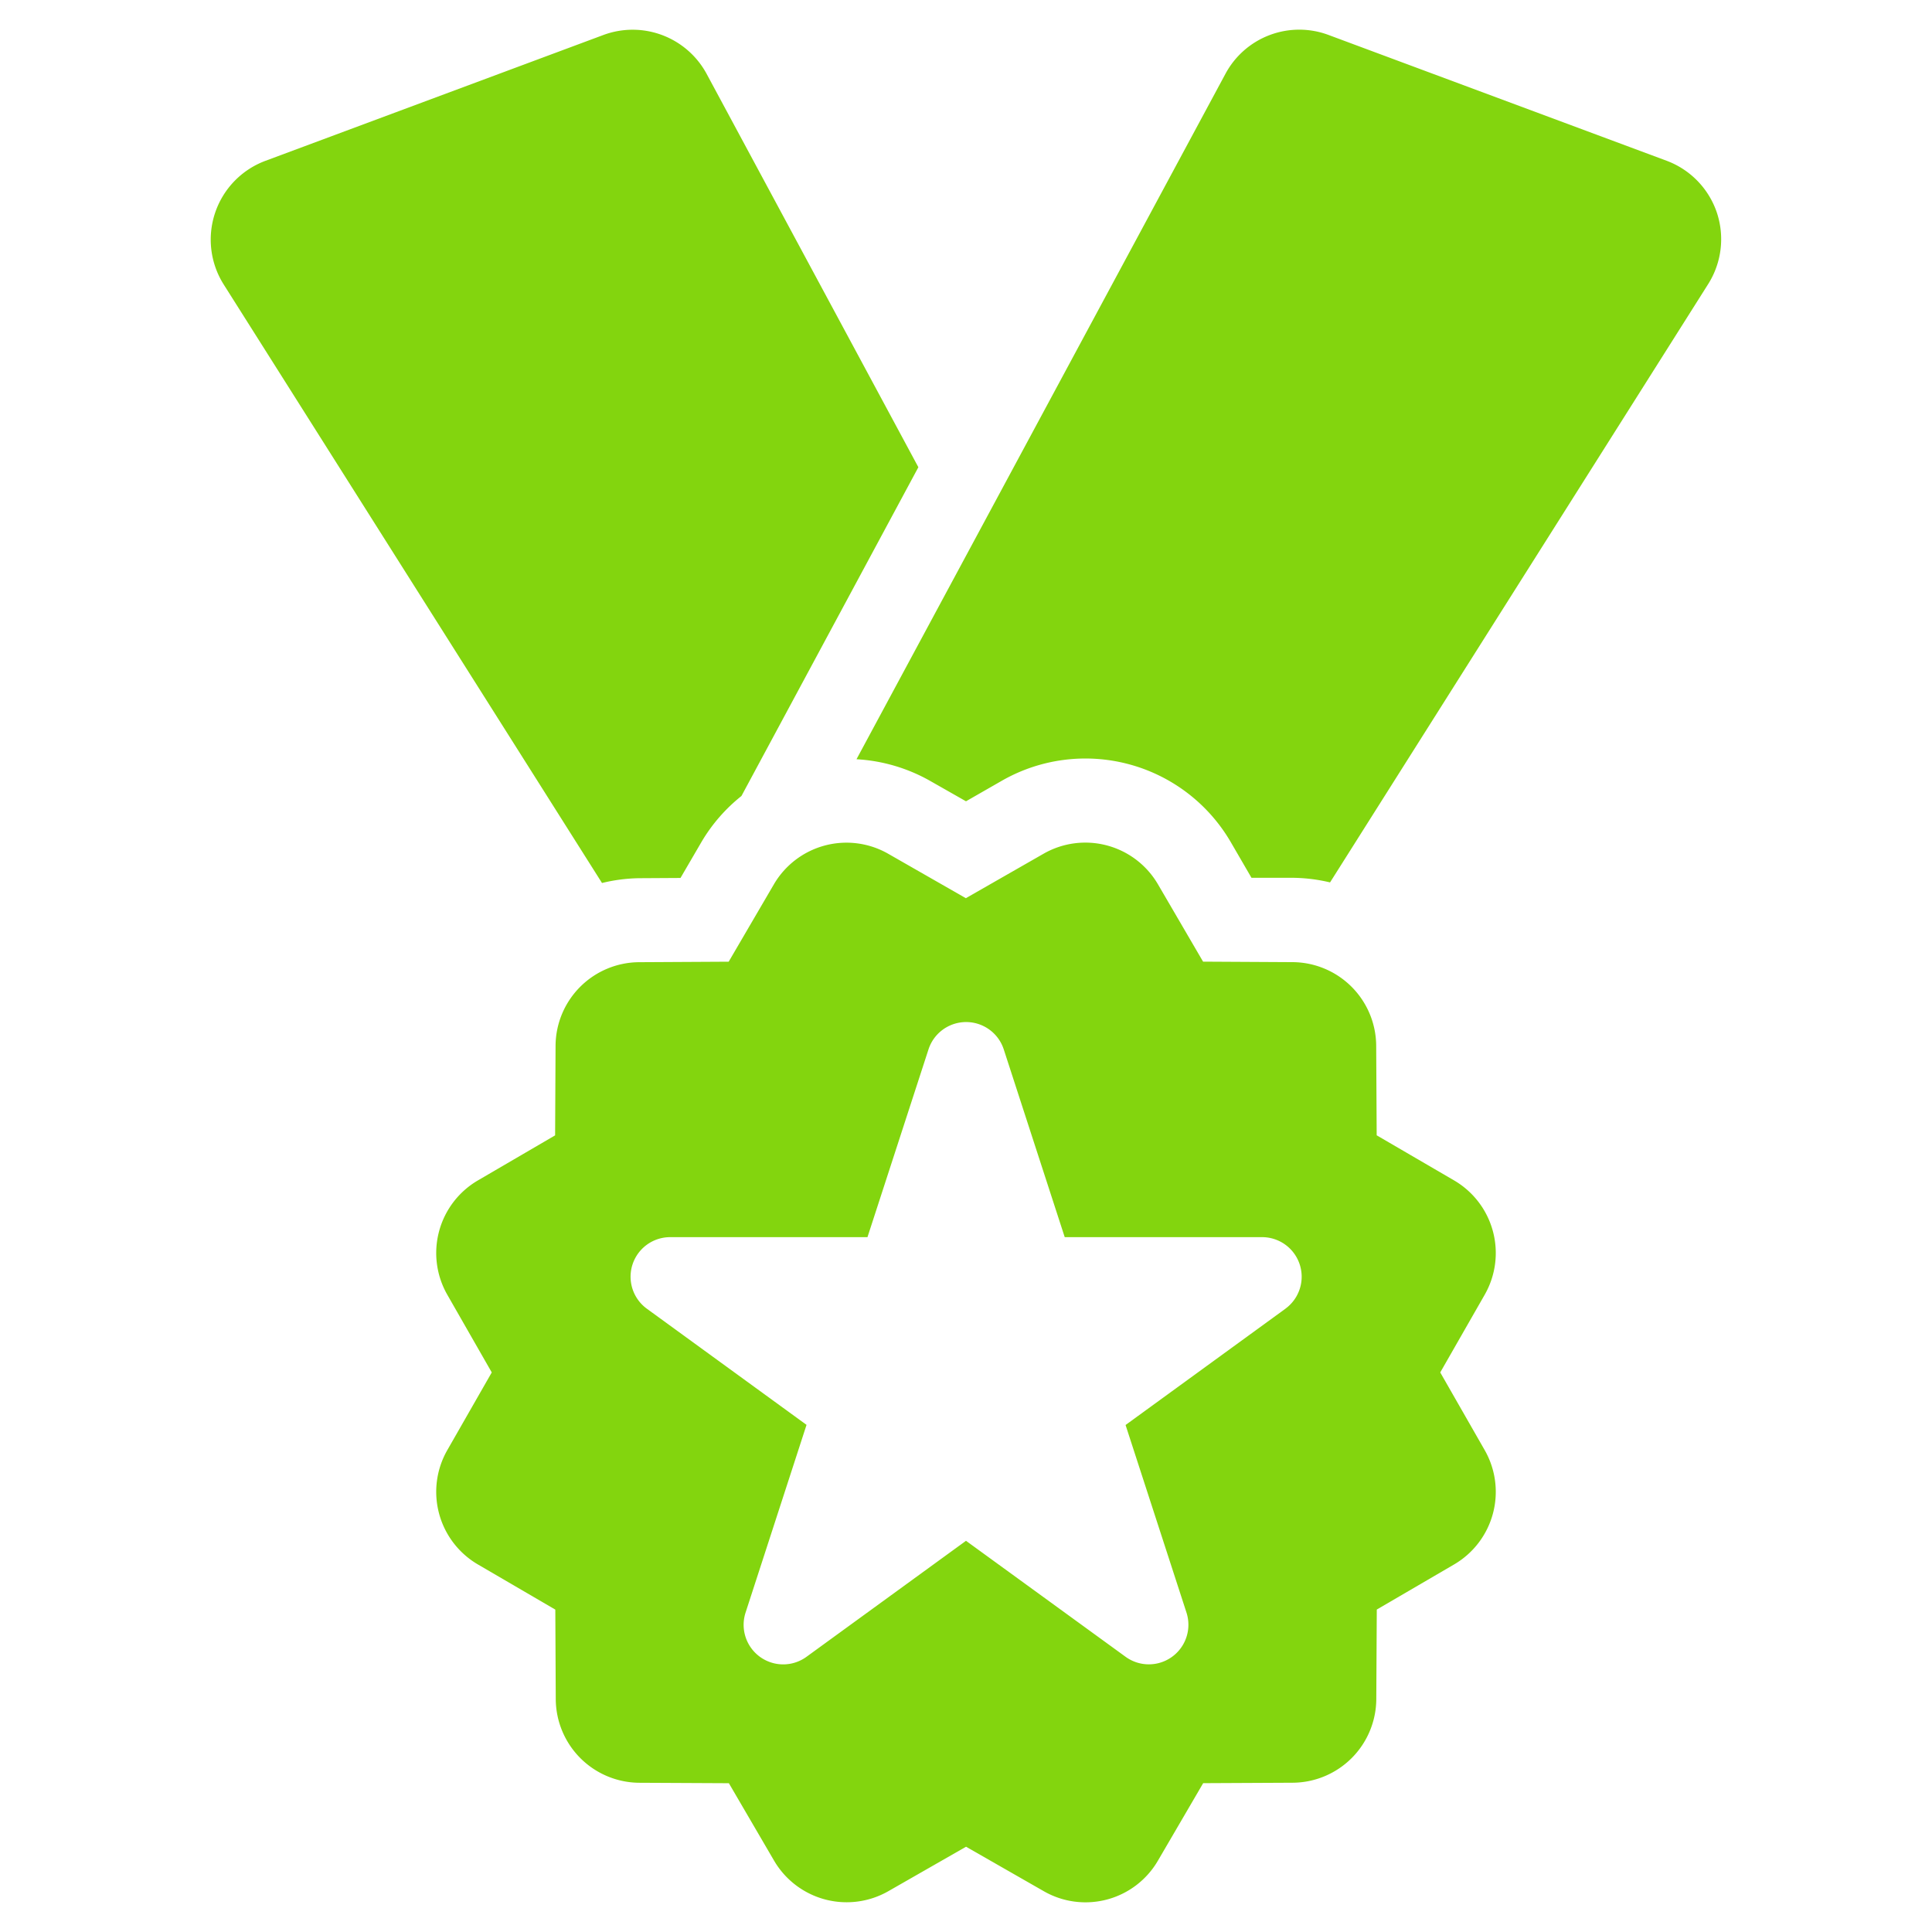
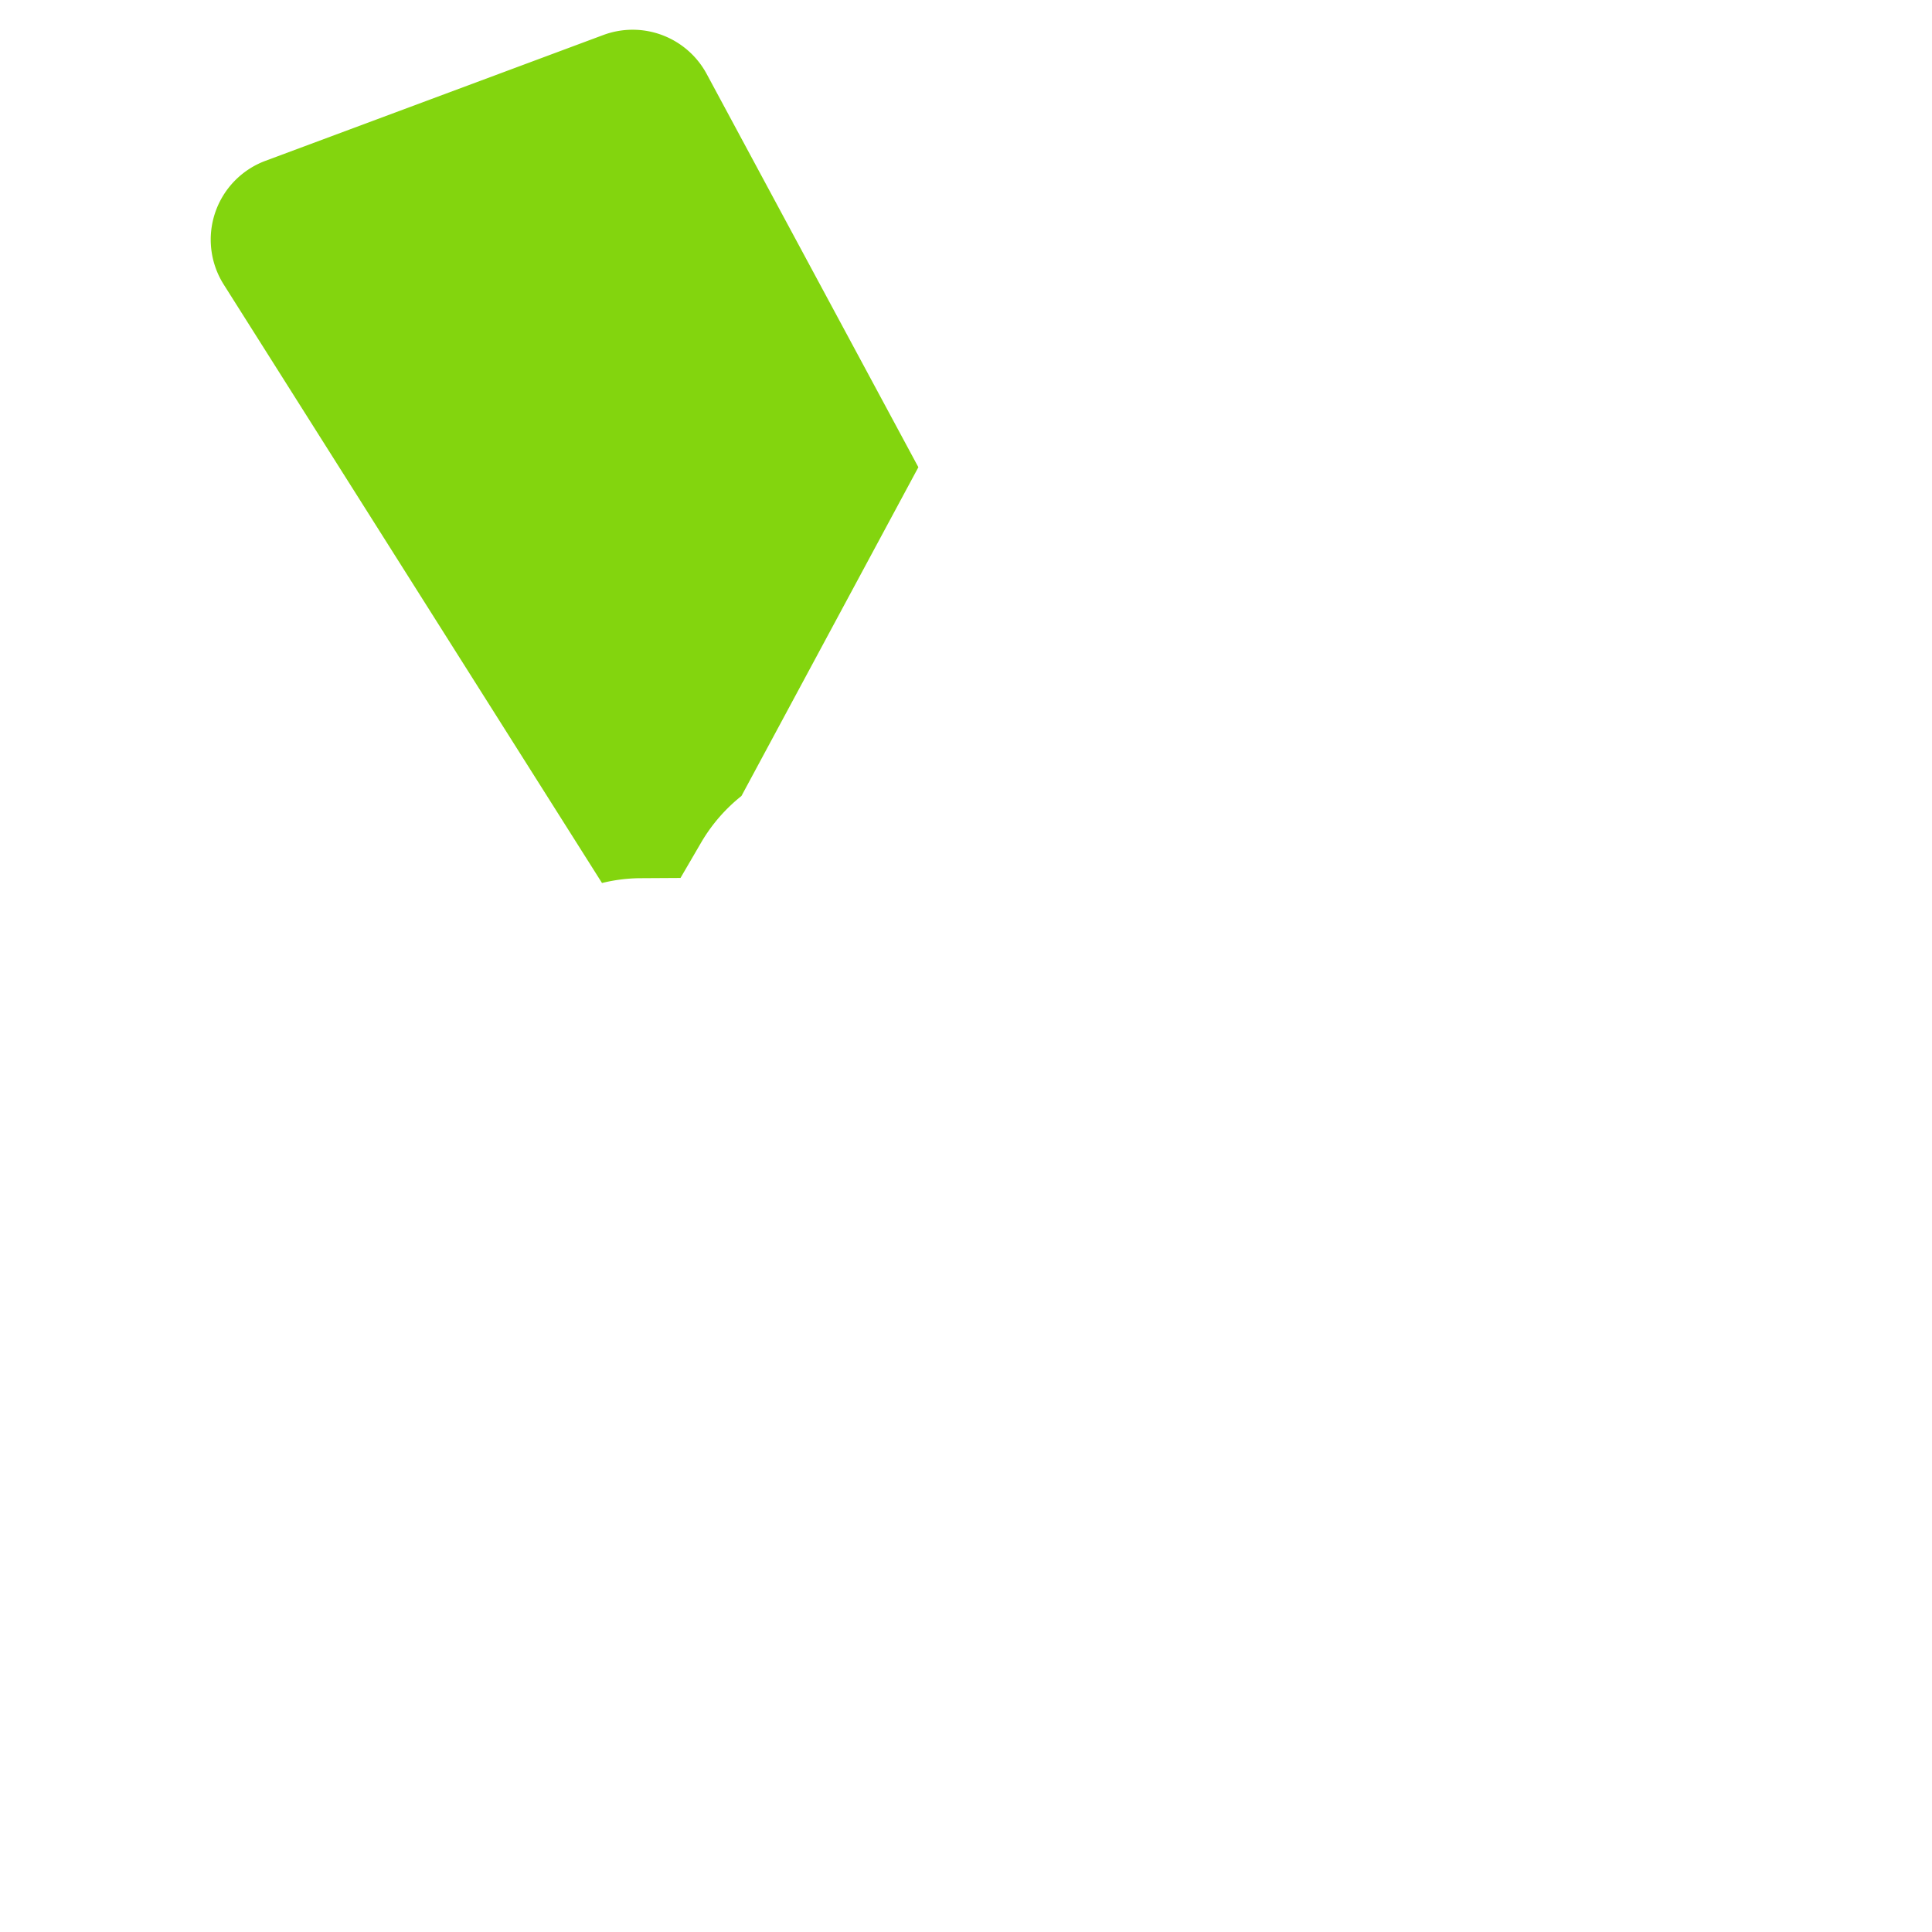
<svg xmlns="http://www.w3.org/2000/svg" width="390.6" height="390.6" viewBox="0 0 390.6 390.6">
  <defs>
    <style>.a{fill:none;}.b{fill:#83d50e;}</style>
  </defs>
  <title>Kreslicí plátno 1</title>
-   <rect class="a" width="390.6" height="390.6" />
  <path class="b" d="M129.13,177.55l8.45-.05,4.26-7.31a33.83,33.83,0,0,1,8.06-9.26l35.77-66.47L142.86,14.93A17,17,0,0,0,122,7.07L53.65,32.52a17,17,0,0,0-8.42,25l76.48,121A33.57,33.57,0,0,1,129.13,177.55Z" />
-   <path class="b" d="M347.11,43A17,17,0,0,0,337,32.52L268.6,7.07a16.93,16.93,0,0,0-20.85,7.86L173.16,153.5A34,34,0,0,1,188,157.85L195.3,162l7.31-4.19a34,34,0,0,1,46.17,12.36l4.24,7.3,8.44,0a33.83,33.83,0,0,1,7.44.93l76.47-121A17,17,0,0,0,347.11,43Z" />
-   <path class="b" d="M294,238.66l-15.67-9.13-.1-18.13a17,17,0,0,0-16.87-16.88l-18.13-.1-9.13-15.65A17,17,0,0,0,211,172.59l-15.73,9-15.73-9a17,17,0,0,0-23.07,6.18l-9.15,15.66-18.12.1a17,17,0,0,0-16.88,16.88l-.09,18.13L96.6,238.66a17,17,0,0,0-6.18,23.08l9,15.73-9,15.73a17,17,0,0,0,6.18,23.08l15.67,9.14.09,18.12a17,17,0,0,0,16.88,16.89l18.12.09,9.14,15.66a17,17,0,0,0,23.08,6.18l15.73-9,15.73,9a16.94,16.94,0,0,0,23.06-6.18l9.15-15.67,18.14-.09a17,17,0,0,0,16.86-16.89l.1-18.12L294,316.28a17,17,0,0,0,6.18-23.08l-9-15.73,9-15.73A17,17,0,0,0,294,238.66Zm-34.12,25.93L227.56,288.1l12.34,38A8,8,0,0,1,227.62,335L195.3,311.51,163,335a8,8,0,0,1-12.28-8.93l12.34-38-32.32-23.51a8,8,0,0,1,4.7-14.44h39.94l12.35-38a8,8,0,0,1,15.19,0l12.34,38h39.93a8,8,0,0,1,4.72,14.44Z" />
</svg>